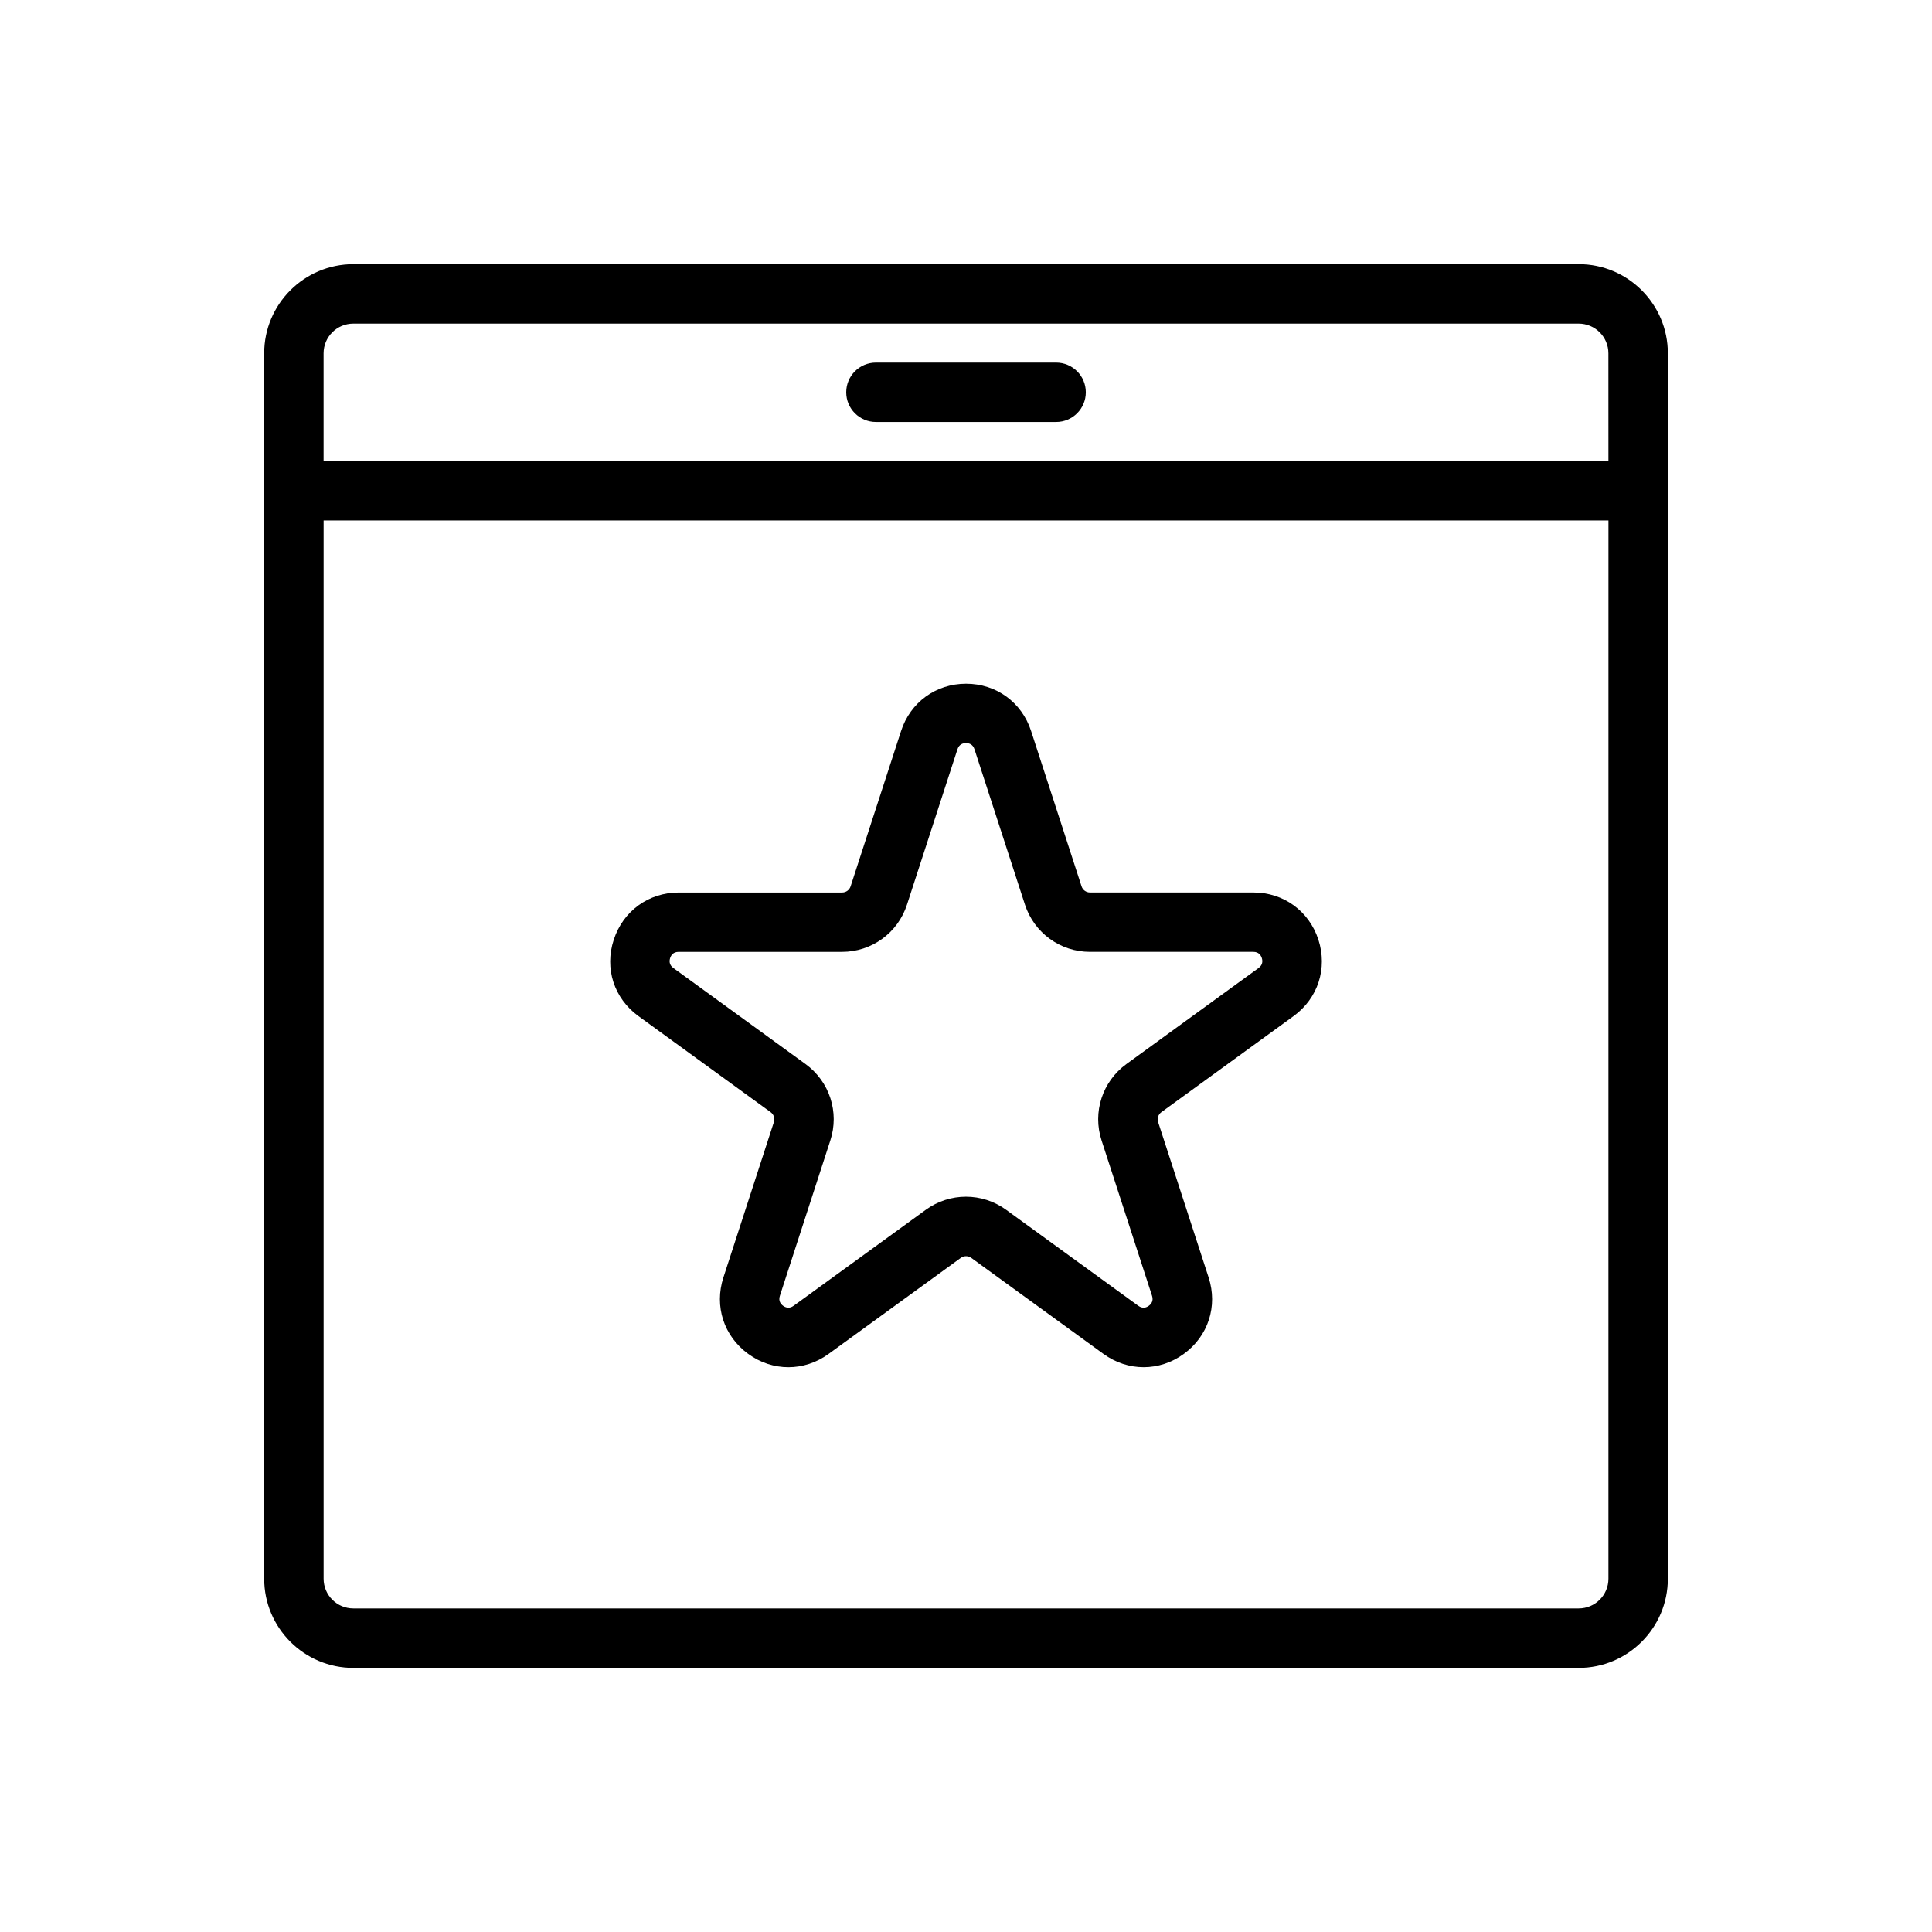
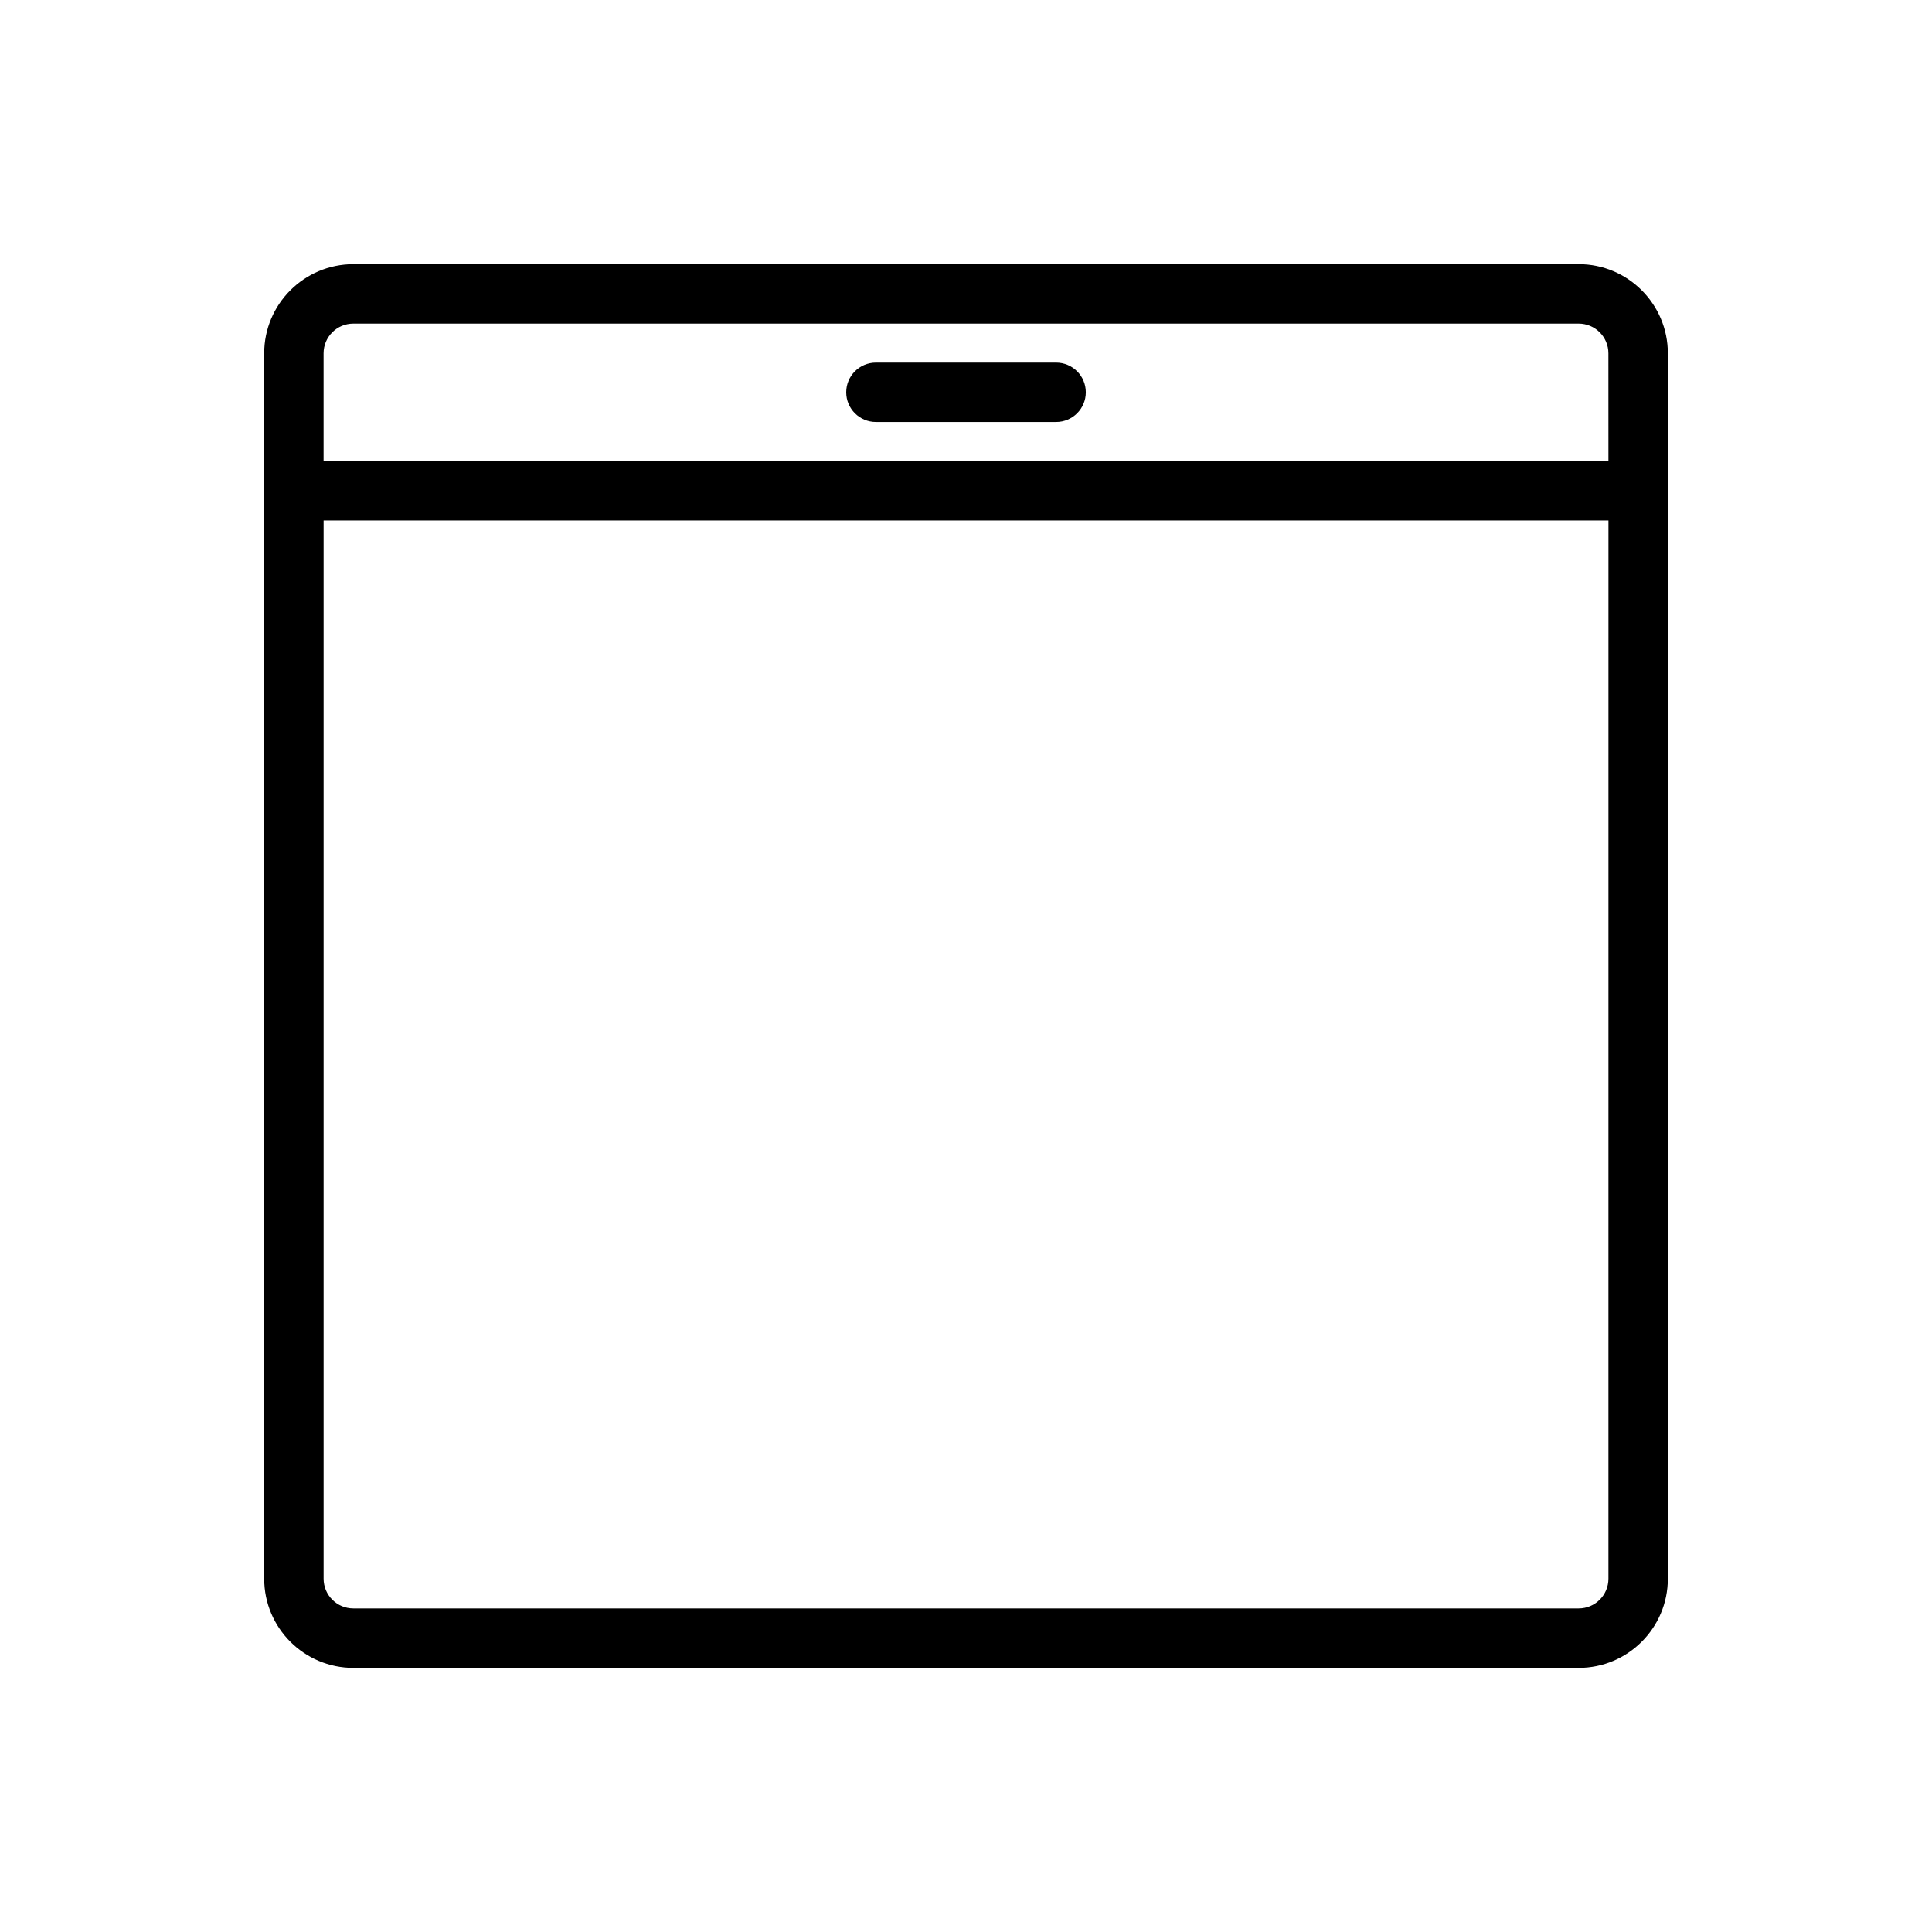
<svg xmlns="http://www.w3.org/2000/svg" fill="#000000" width="800px" height="800px" version="1.1" viewBox="144 144 512 512">
  <g>
    <path d="m562.38 214.01h-324.75c-13.02 0-23.617 10.598-23.617 23.617v324.76c0 13.02 10.598 23.617 23.617 23.617h324.75c13.02 0 23.617-10.598 23.617-23.617v-324.77c0-13.027-10.598-23.613-23.617-23.613zm7.871 348.37c0 4.336-3.527 7.871-7.871 7.871h-324.75c-4.344 0-7.871-3.535-7.871-7.871v-280.46h340.5zm0-296.2h-340.5v-28.551c0-4.336 3.527-7.871 7.871-7.871h324.75c4.344 0 7.871 3.535 7.871 7.871z" />
    <path d="m423.88 240.09h-47.75c-4.352 0-7.871 3.527-7.871 7.871s3.519 7.871 7.871 7.871h47.75c4.352 0 7.871-3.527 7.871-7.871s-3.519-7.871-7.871-7.871z" />
-     <path d="m313.2 413.28 35.023 25.449c0.836 0.605 1.18 1.66 0.859 2.644l-13.375 41.18c-2.465 7.598 0.109 15.547 6.582 20.246 3.227 2.356 6.941 3.527 10.652 3.527 3.707 0 7.406-1.172 10.652-3.527l35.023-25.441c0.828-0.605 1.953-0.605 2.785 0l35.023 25.441c6.473 4.699 14.84 4.699 21.293 0 6.473-4.699 9.047-12.641 6.582-20.246l-13.383-41.188c-0.316-0.977 0.031-2.031 0.867-2.637l35.023-25.449c6.465-4.699 9.047-12.641 6.582-20.246-2.473-7.606-9.234-12.516-17.223-12.516h-43.297c-1.031 0-1.938-0.652-2.25-1.637l-13.375-41.172c-2.473-7.606-9.234-12.516-17.223-12.516-7.988 0-14.754 4.914-17.223 12.516l-13.375 41.18c-0.316 0.977-1.219 1.637-2.25 1.637h-43.297c-7.996 0-14.754 4.914-17.223 12.516-2.512 7.59 0.07 15.539 6.543 20.238zm8.391-15.387c0.242-0.746 0.828-1.637 2.25-1.637h43.297c7.879 0 14.801-5.031 17.223-12.516l13.375-41.172c0.449-1.355 1.473-1.641 2.262-1.641s1.812 0.285 2.25 1.637l13.375 41.172c2.434 7.484 9.352 12.516 17.223 12.516h43.297c1.426 0 2.008 0.891 2.25 1.637 0.234 0.746 0.293 1.812-0.859 2.644l-35.023 25.449c-6.375 4.629-9.02 12.77-6.582 20.246l13.375 41.18c0.441 1.348-0.219 2.18-0.859 2.644-0.629 0.473-1.621 0.836-2.785 0l-35.023-25.441c-6.367-4.629-14.926-4.629-21.293 0l-35.023 25.441c-1.148 0.836-2.141 0.473-2.785 0-0.637-0.465-1.301-1.301-0.859-2.644l13.367-41.172c2.449-7.484-0.195-15.625-6.574-20.254l-35.023-25.449c-1.145-0.832-1.09-1.895-0.852-2.641z" />
  </g>
</svg>